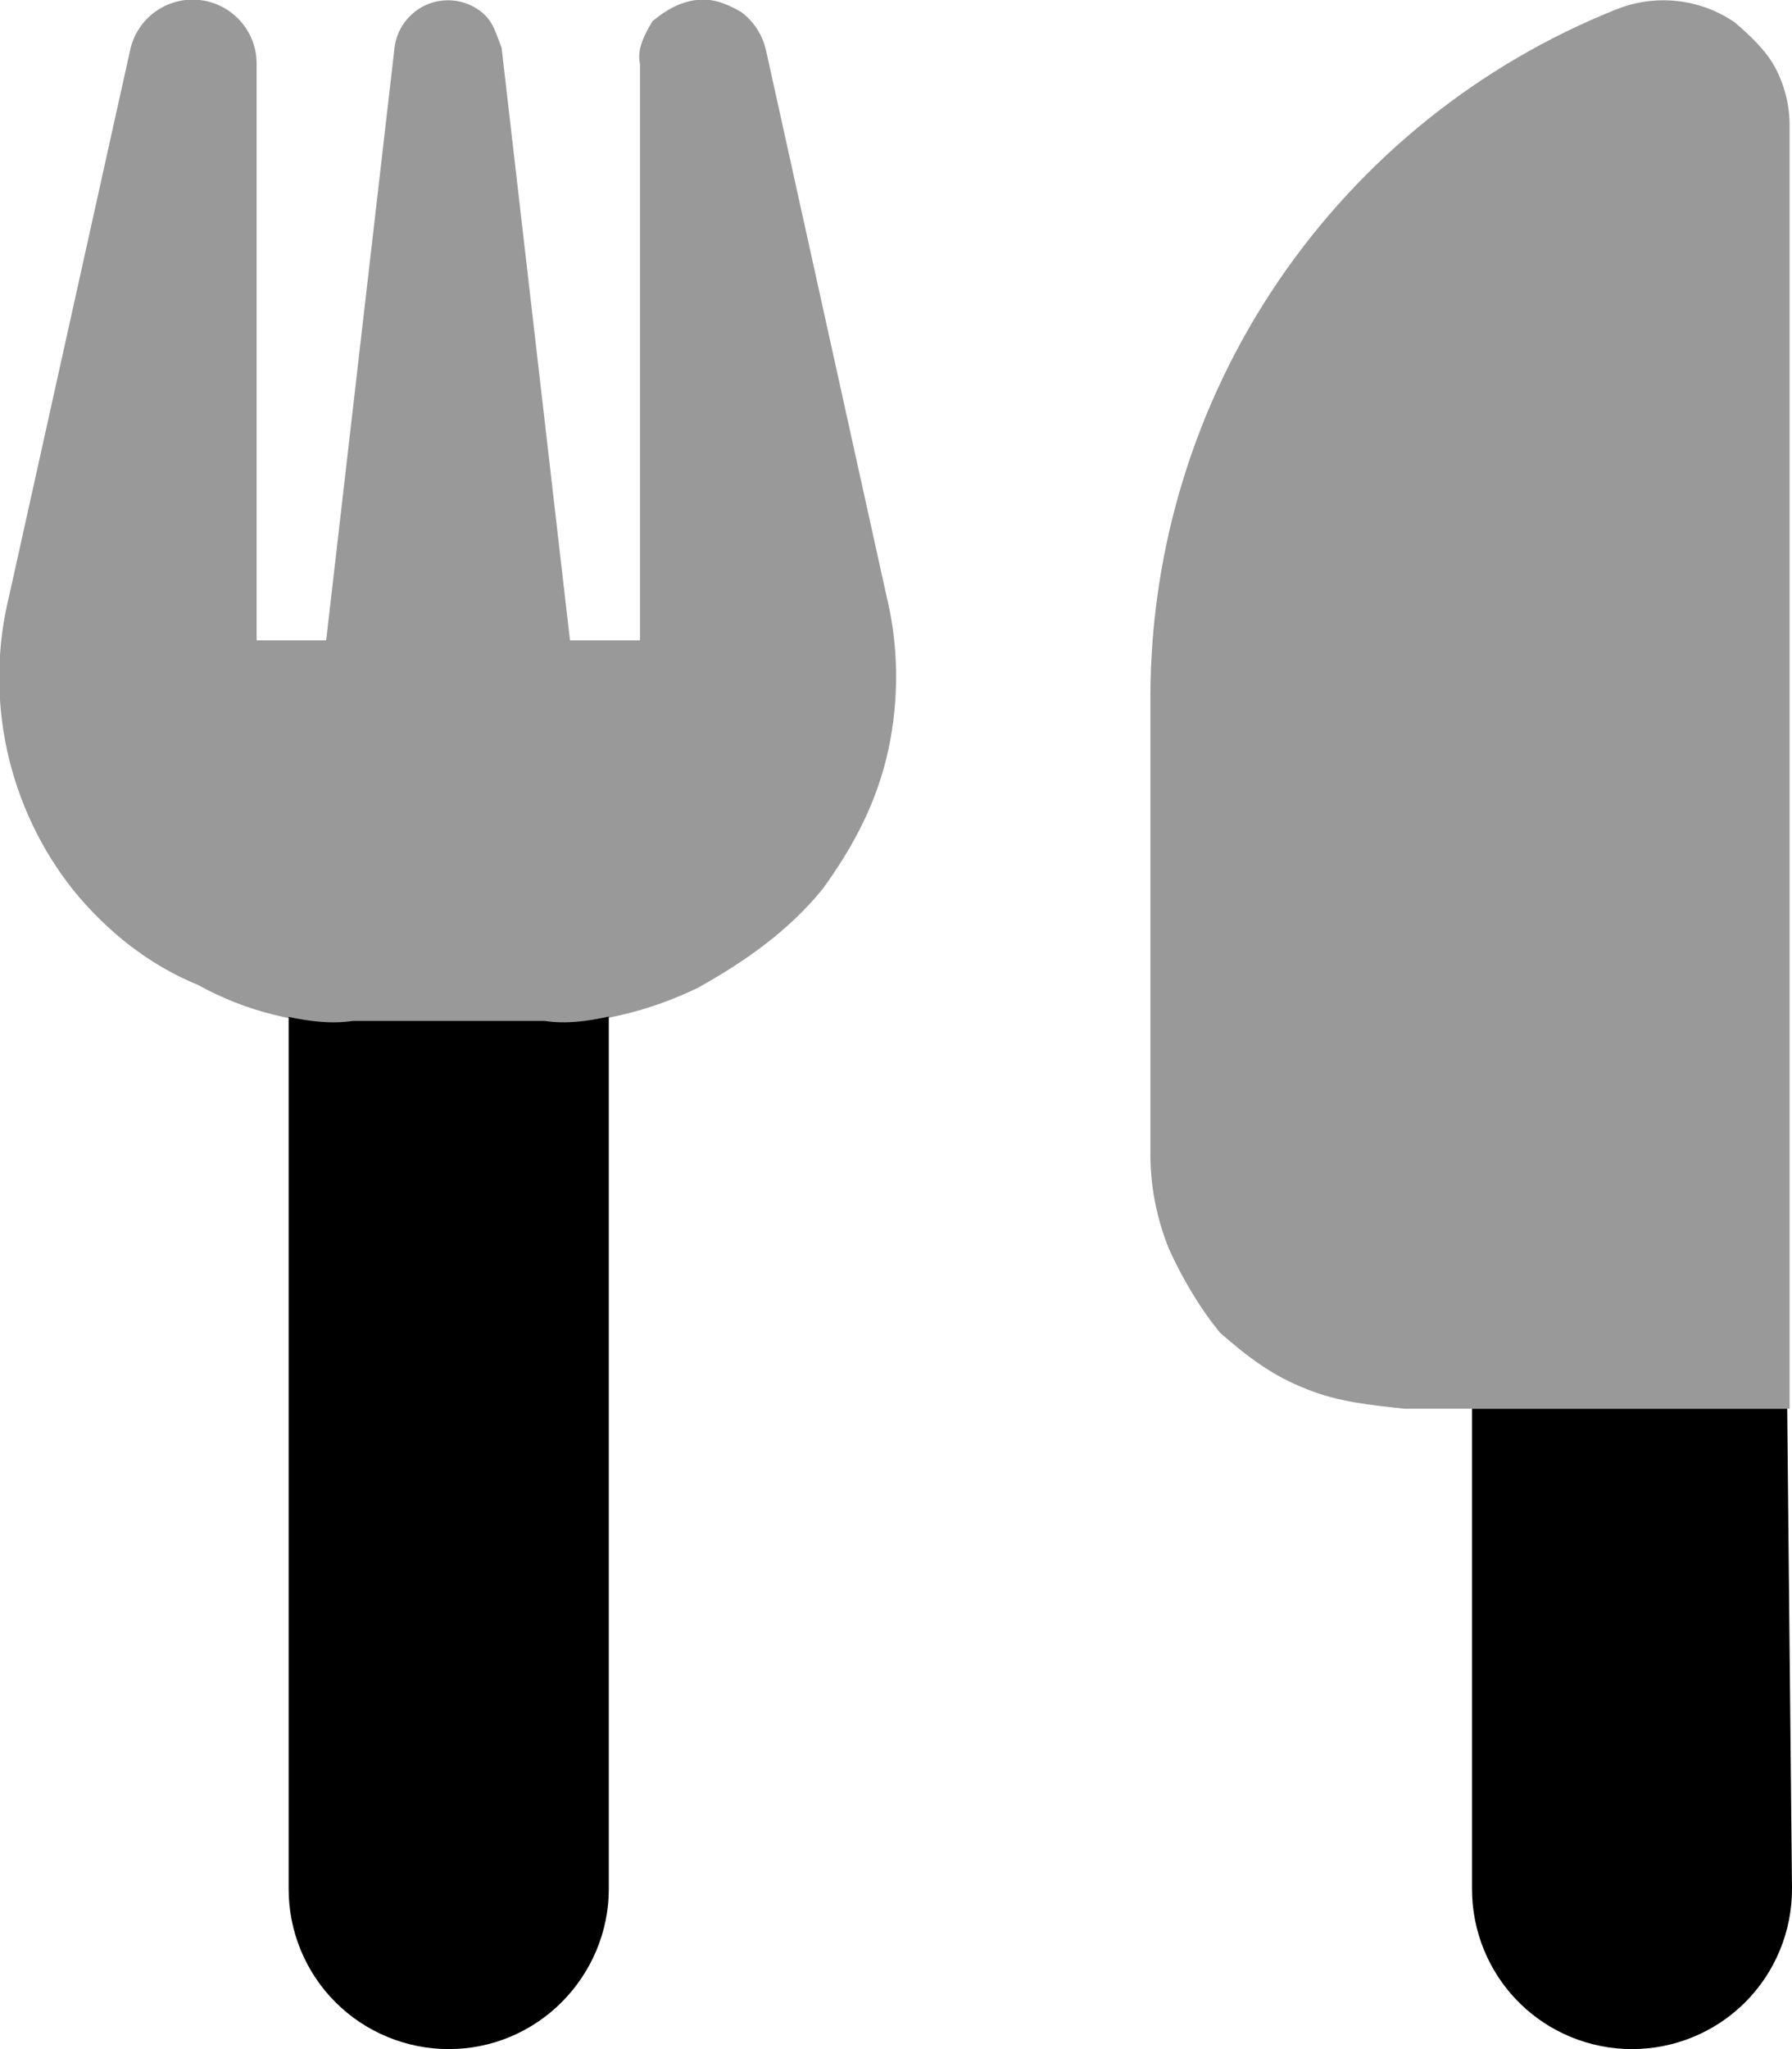
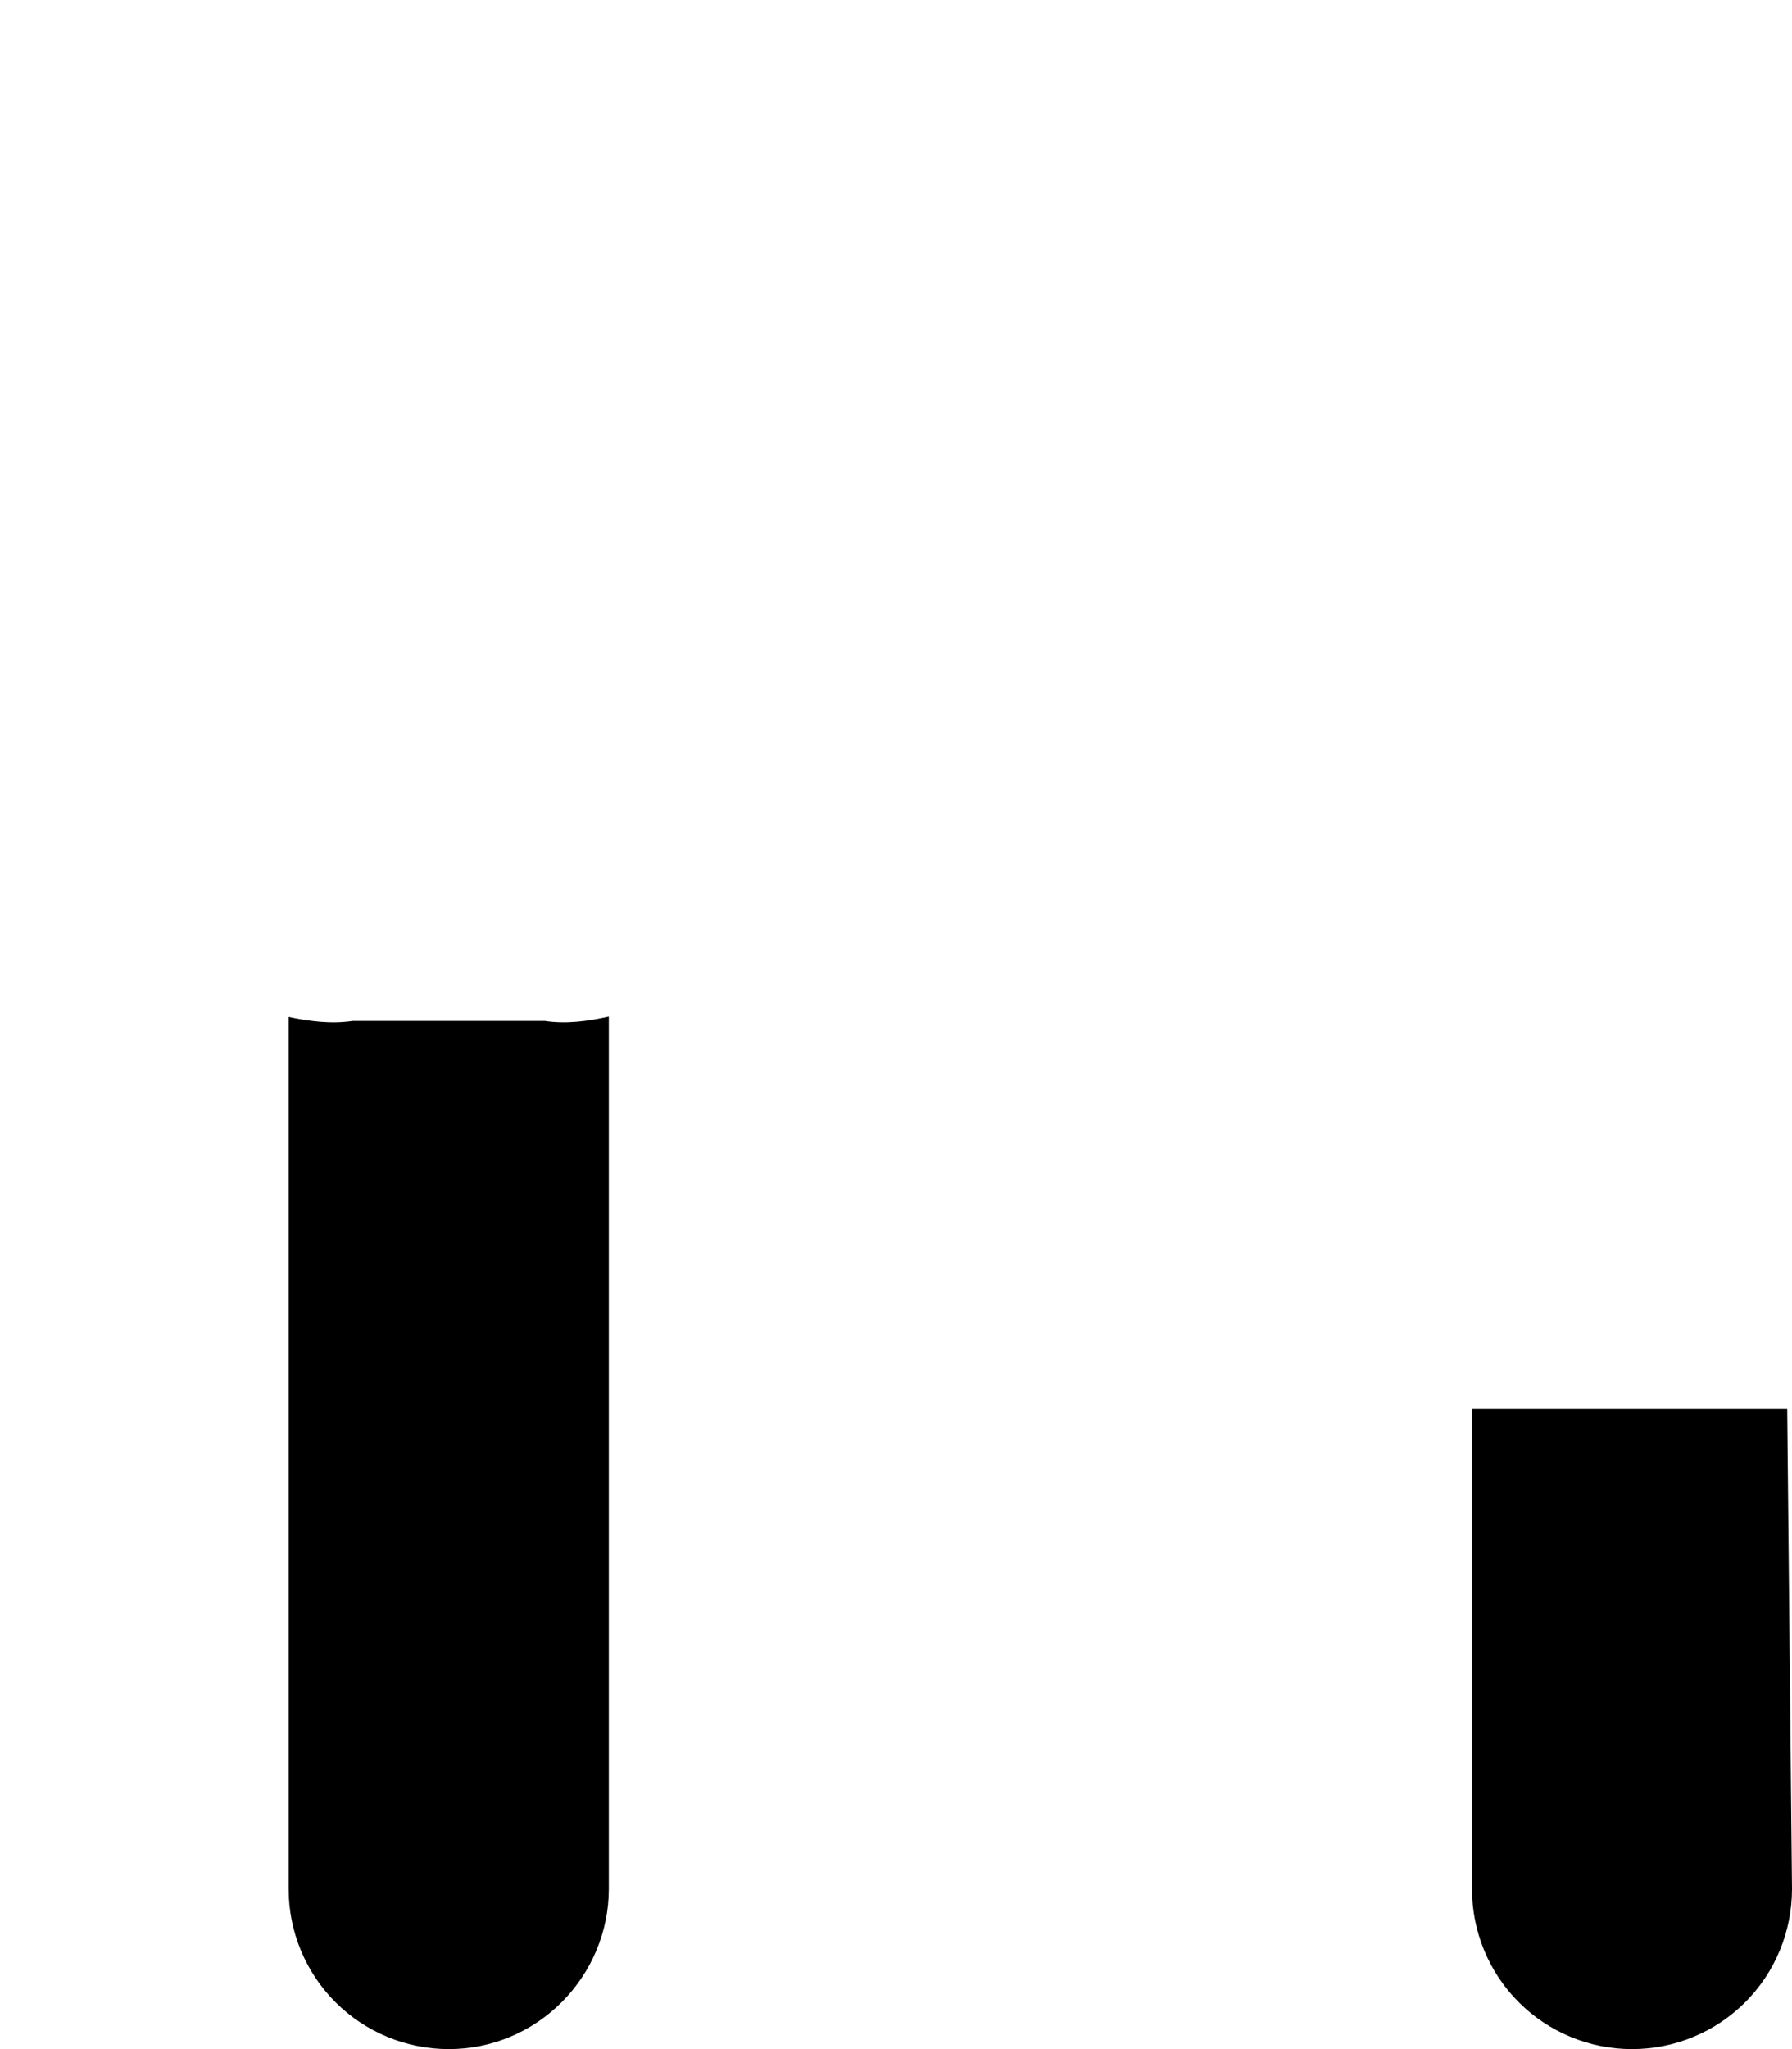
<svg xmlns="http://www.w3.org/2000/svg" viewBox="0 0 448 512">
  <defs>
    <style>.fa-secondary{opacity:.4}</style>
  </defs>
  <path class="fa-primary" d="M136.2 255.1C141.5 255.9 146.9 255.2 152.2 254V472C152.2 482.6 147.9 492.8 140.4 500.3C132.9 507.8 122.8 512 112.2 512C101.6 512 91.38 507.8 83.88 500.3C76.37 492.8 72.16 482.6 72.16 472V254.1C77.42 255.2 82.78 255.9 88.16 255.1H136.2zM448 472C448 482.6 443.8 492.8 436.3 500.3C428.8 507.8 418.6 512 408 512C397.4 512 387.2 507.8 379.7 500.3C372.2 492.8 368 482.6 368 472V352H446.8L448 472z" />
-   <path class="fa-secondary" d="M221.6 148.8C224.7 161.4 224.8 174.6 222.1 187.3C219.3 200.1 213.7 211.1 205.6 222.2C197.1 232.6 186.5 240.1 174.5 246.8C162.4 252.7 149.2 255.8 135.8 256H88.16C74.77 255.9 61.57 252.8 49.5 246.1C37.43 241.2 26.78 232.8 18.31 222.4C10.2 212.2 4.542 200.2 1.769 187.5C-1.005 174.7-.821 161.5 2.306 148.8L32.55 12.45C33.4 8.598 35.64 5.197 38.85 2.9C42.06 .602 46-.43 49.92 .003C53.85 .438 57.48 2.314 60.11 5.268C62.74 8.223 64.19 12.05 64.16 16V160H81.54L98.63 11.94C99.02 8.667 100.6 5.653 103.1 3.466C105.5 1.28 108.7 .072 112 .072C115.3 .072 118.5 1.28 120.9 3.466C123.4 5.653 124.1 8.667 125.4 11.94L142.5 160H160V16C159.1 12.07 161.4 8.268 163.1 5.317C166.6 2.366 170.2 .474 174.1 .003C178-.426 181.1 .619 185.2 2.936C188.4 5.253 190.6 8.677 191.5 12.55L221.6 148.8zM419.3 .26C424.5 .828 429.4 2.66 433.7 5.594C437.1 8.528 441.5 12.47 443.9 17.08C446.3 21.69 447.5 26.81 447.4 32V352H351.2C342.8 351.1 334.5 350.3 326.7 347.1C318.1 343.8 311.9 339 305.1 333.1C300.1 327.1 295.4 319.1 292.3 312.2C289.1 304.4 287.5 296 287.6 287.6V173.8C287.7 136.9 298.8 100.8 319.6 70.23C340.4 39.67 369.8 16.02 404.1 2.339C408.9 .406 414.2-.308 419.3 .26V.26z" />
</svg>